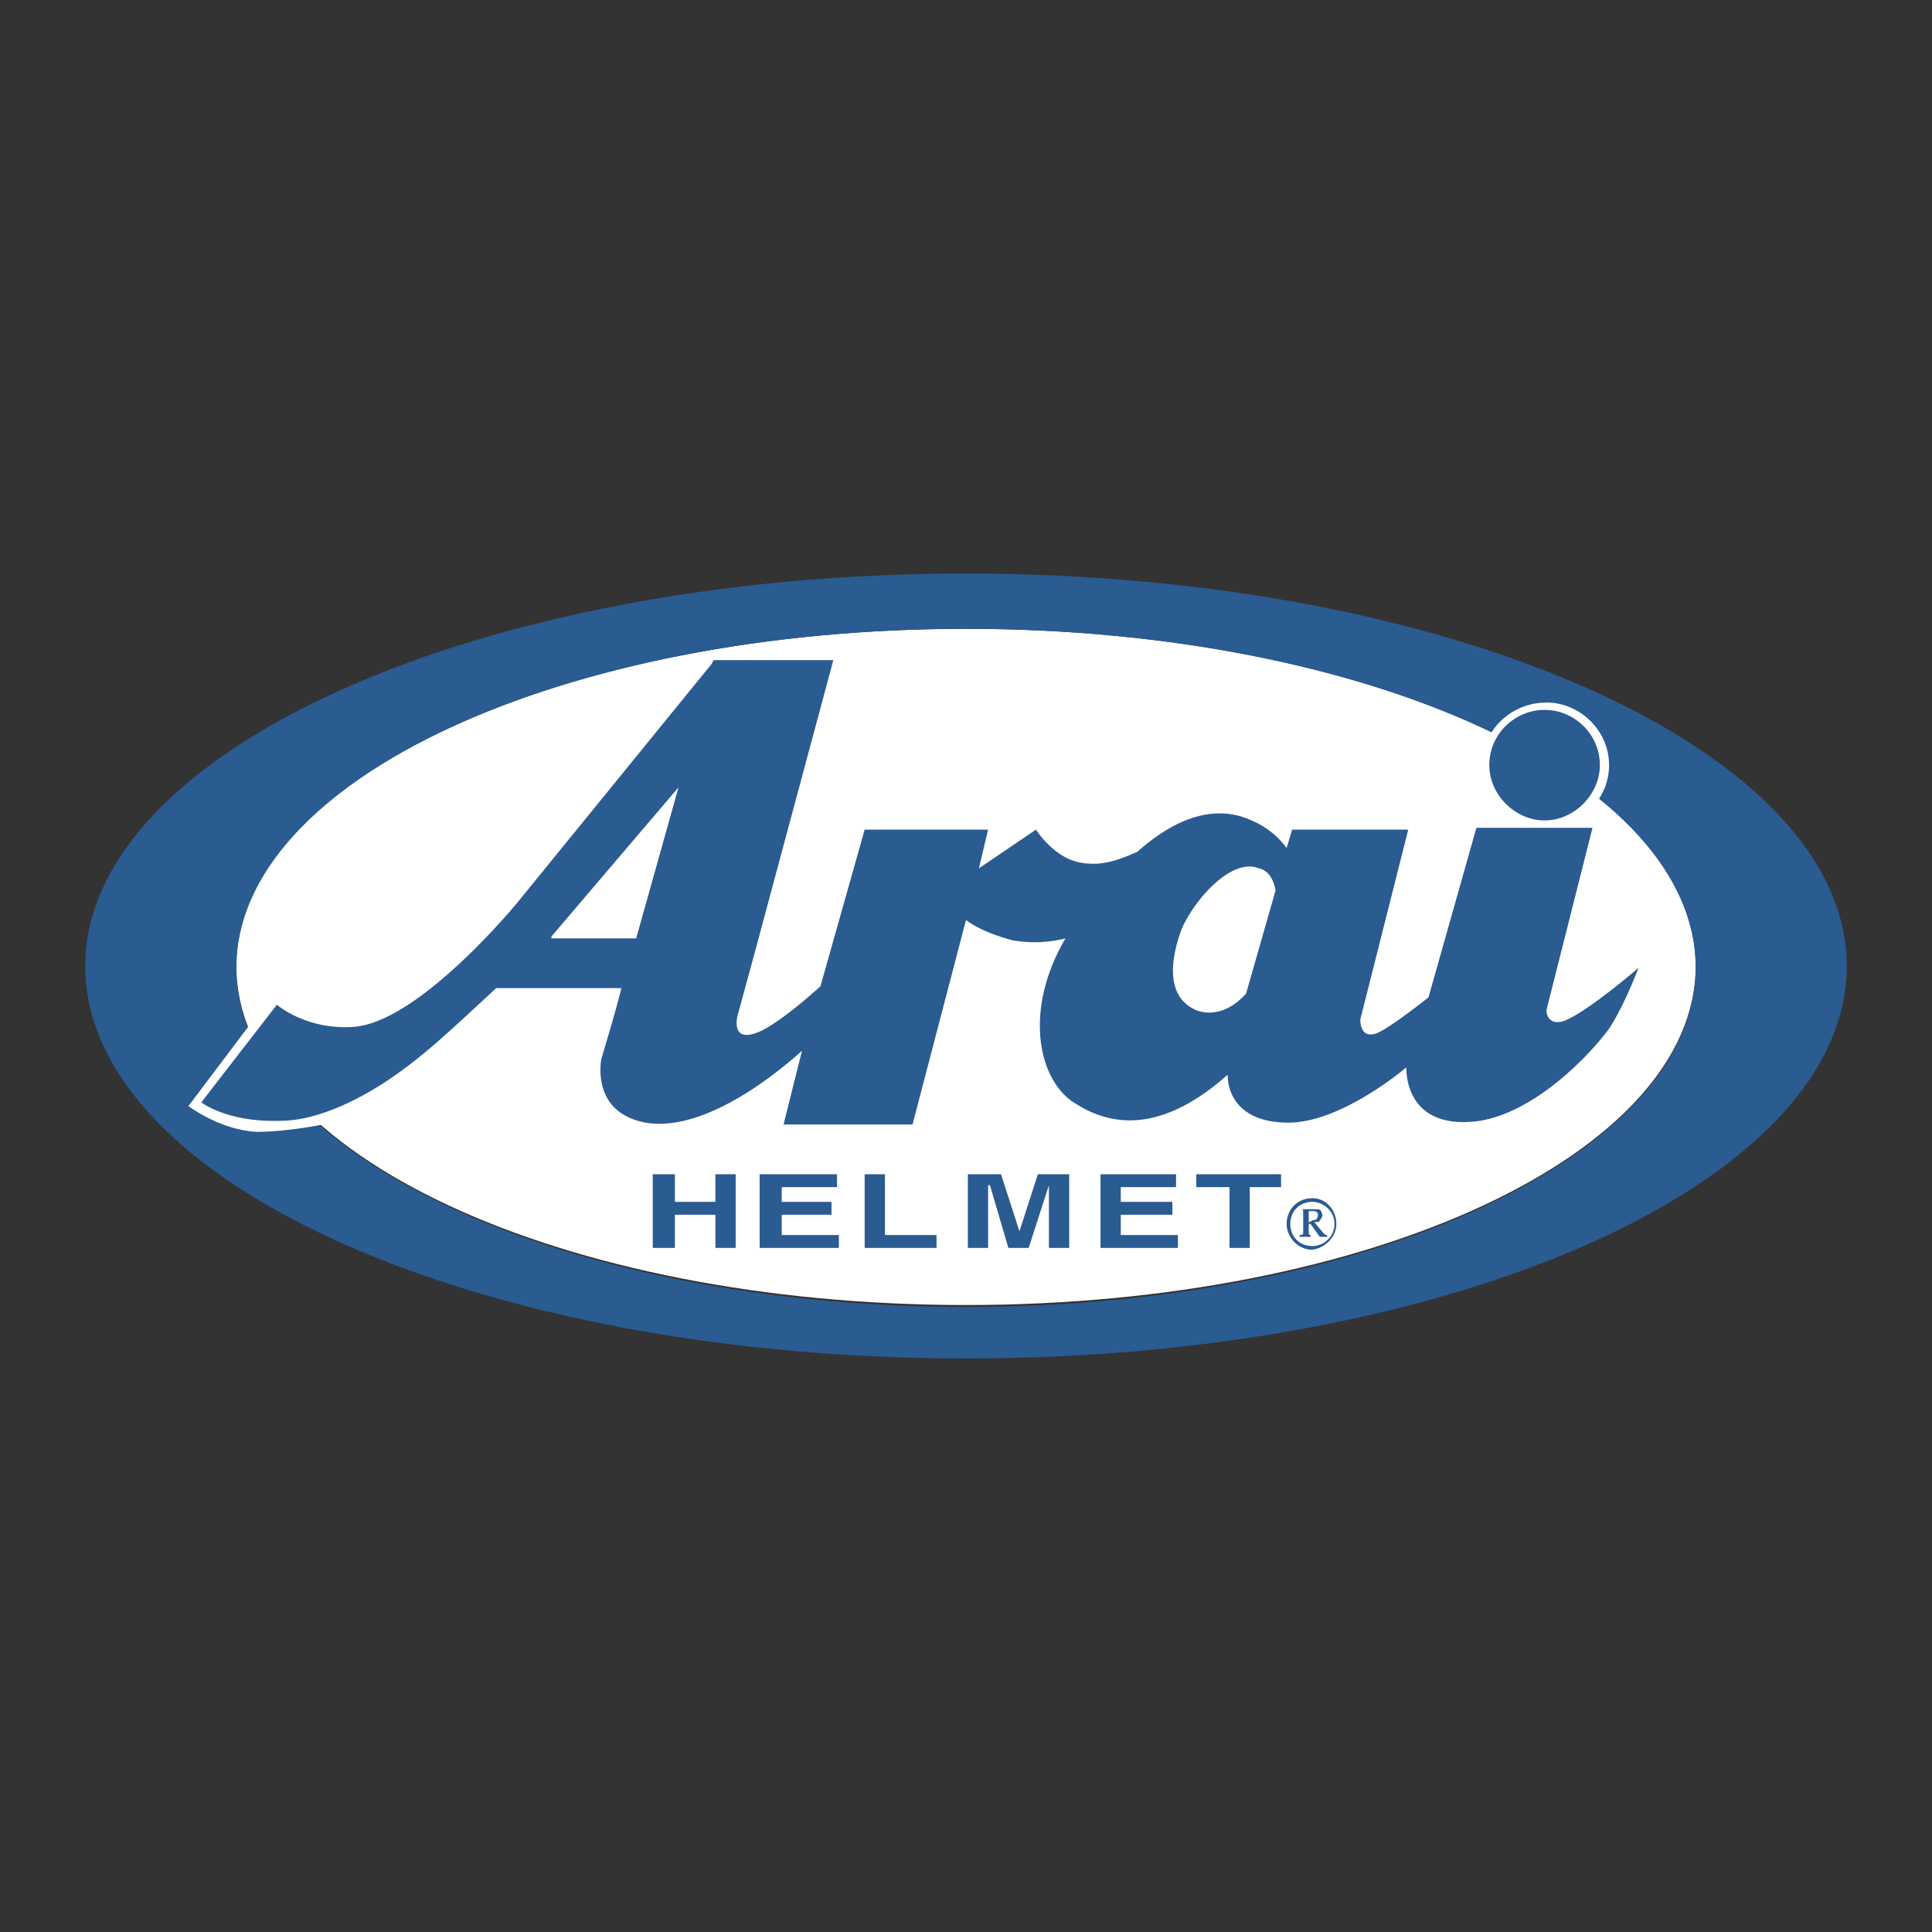
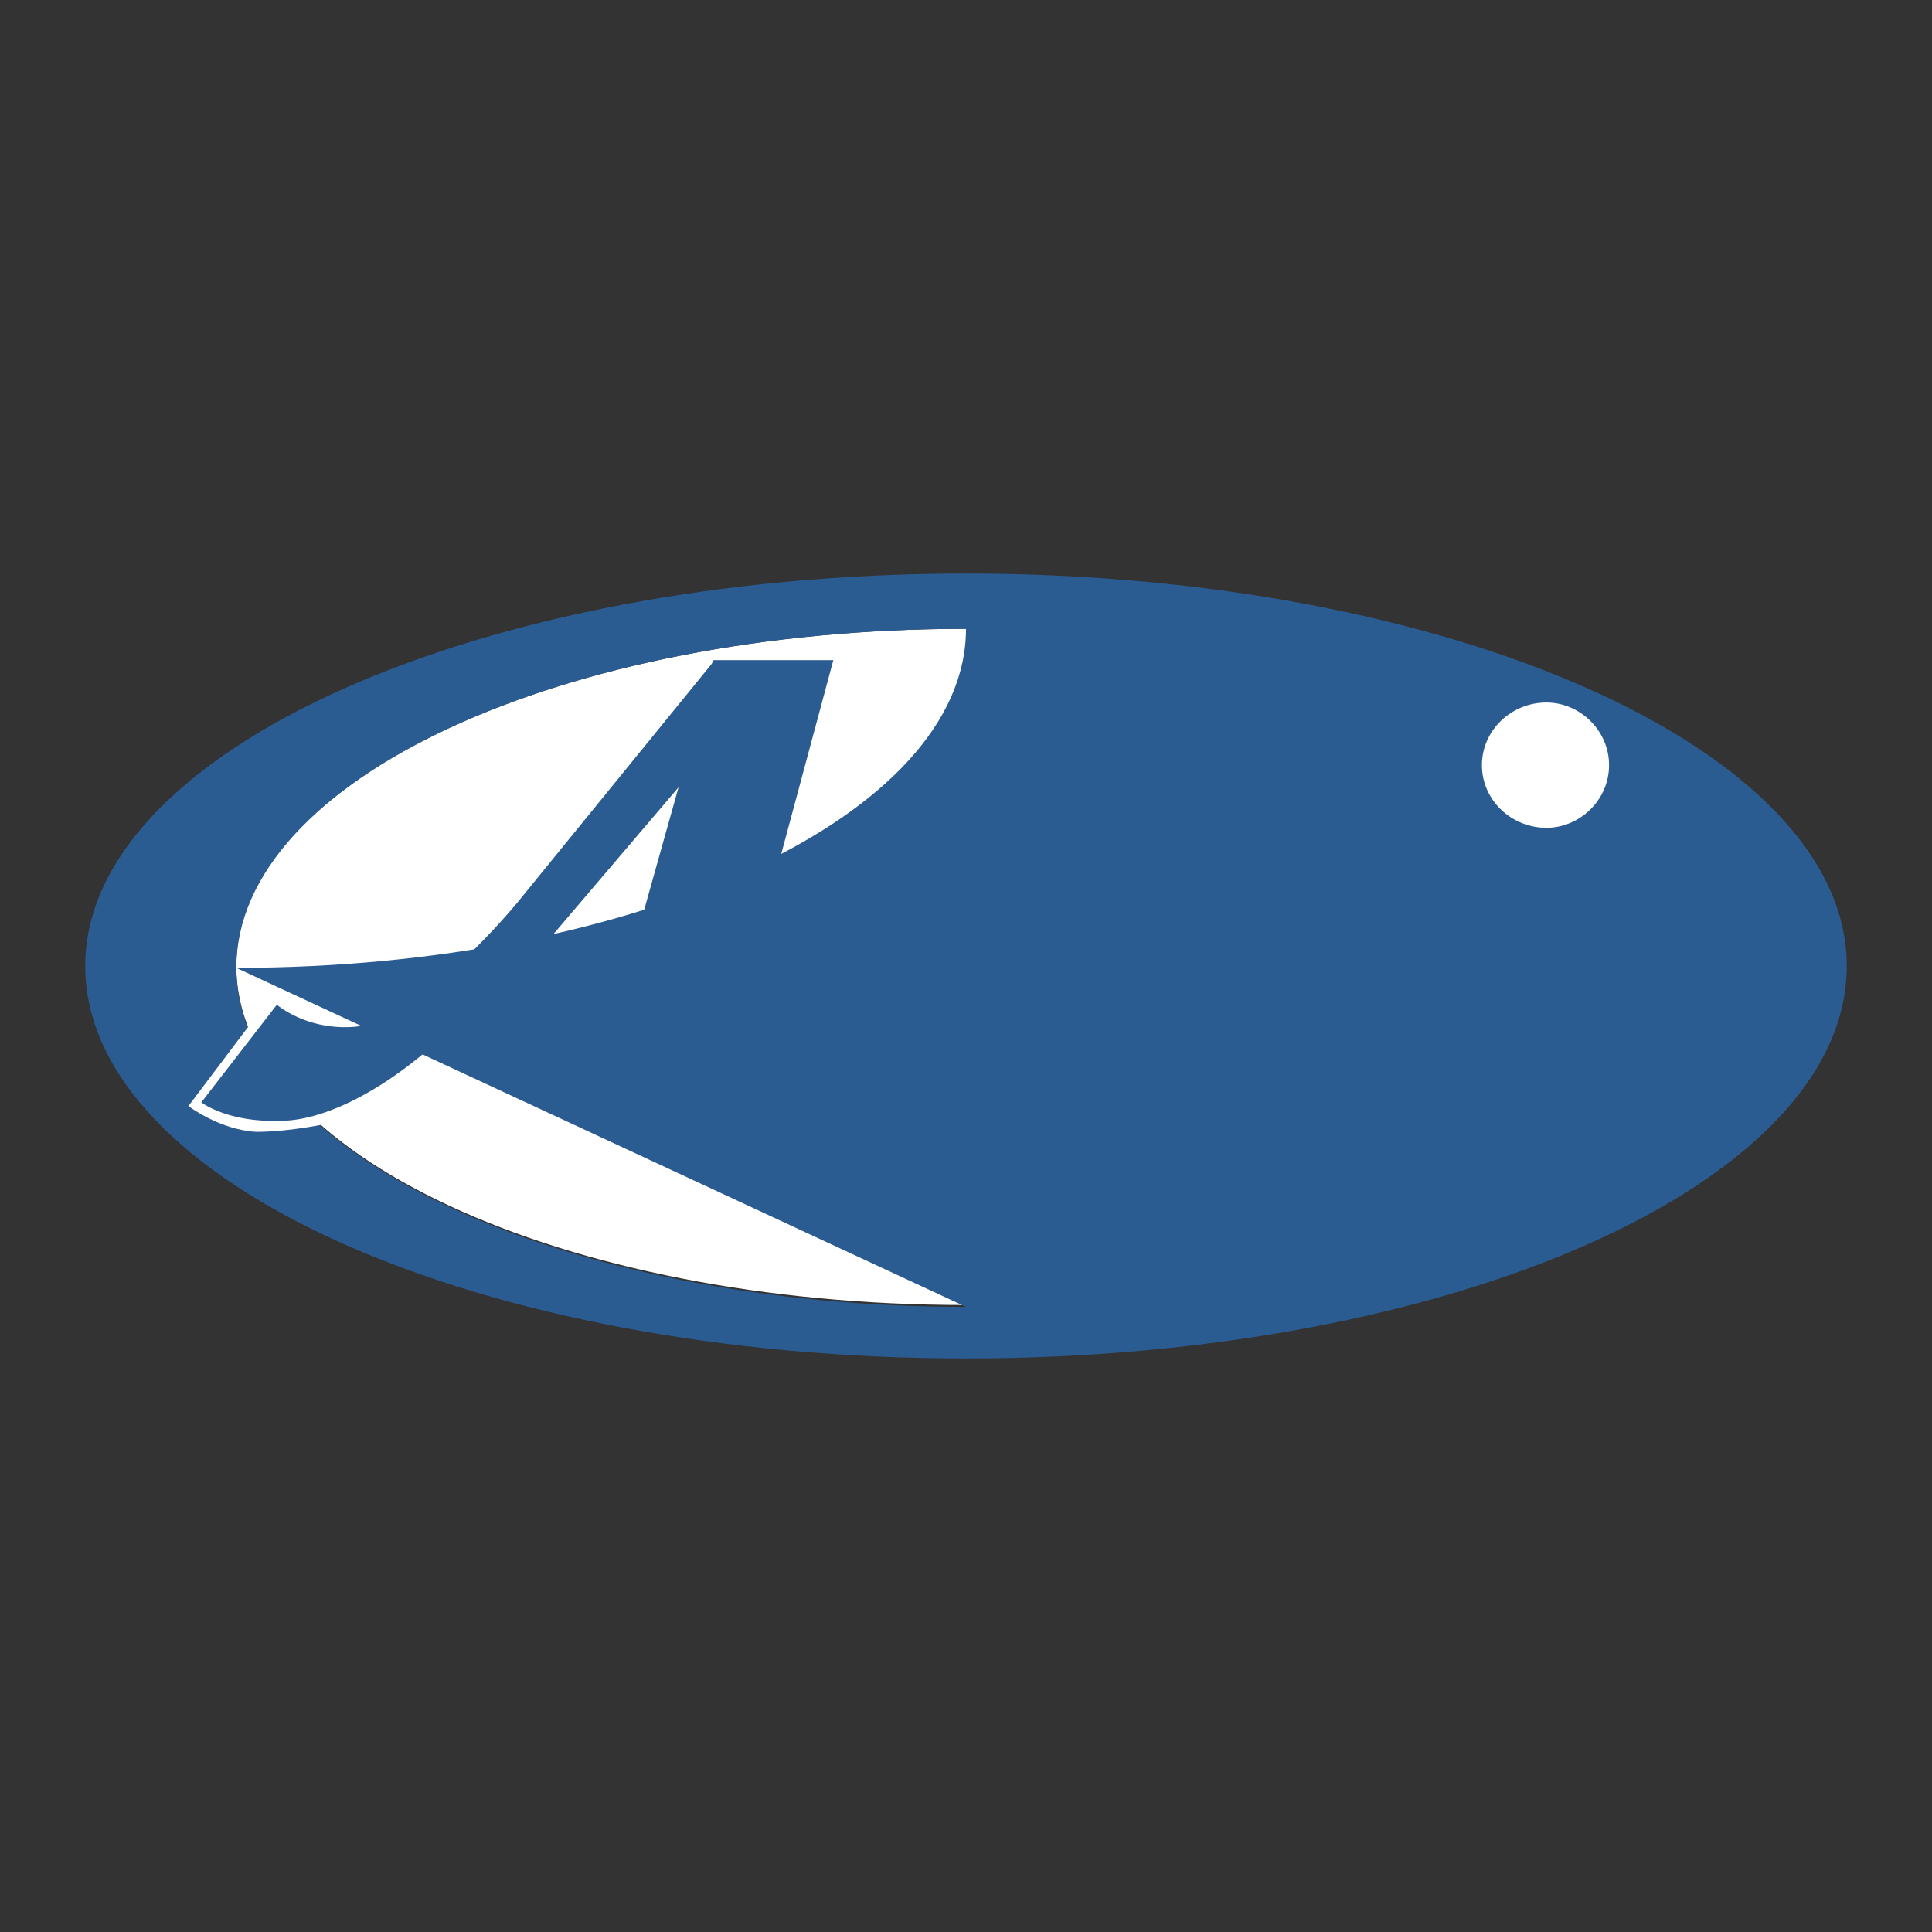
<svg xmlns="http://www.w3.org/2000/svg" xmlns:ns1="http://www.inkscape.org/namespaces/inkscape" xmlns:ns2="http://sodipodi.sourceforge.net/DTD/sodipodi-0.dtd" id="svg97" viewBox="0 0 192.756 192.756" width="2500" height="2500" ns1:version="0.92.1 r15371" version="1.1" ns2:docname="arai-helmet.svg">
  <rect x="0" y="0" width="192.756" height="192.756" fill="#333333" stroke="none" />
  <defs id="defs101" />
  <ns2:namedview id="namedview99" pagecolor="#ffffff" bordercolor="#666666" borderopacity="1" objecttolerance="10" gridtolerance="10" guidetolerance="10" ns1:pageopacity="0" ns1:pageshadow="2" ns1:window-width="1920" ns1:window-height="1013" showgrid="false" ns1:zoom="0.328" ns1:cx="1250" ns1:cy="1006.0976" ns1:window-x="-9" ns1:window-y="-9" ns1:window-maximized="1" ns1:current-layer="g95" />
  <g id="g95" clip-rule="evenodd" fill-rule="evenodd">
    <path id="path83" fill="#fff" d="M 96.378 130.203 c -40.26 0 -72.799 -15.074 -72.799 -33.825 c 0 -18.567 32.539 -33.642 72.799 -33.642 c 40.261 0 72.8 15.075 72.8 33.642 c 0 18.751 -32.539 33.825 -72.8 33.825 Z" />
-     <path id="path85" fill="#2a5b91" d="M 67.332 121.195 v 3.311 h -2.207 v -7.354 h 2.207 v 2.758 h 4.044 v -2.758 h 2.022 v 7.354 h -2.022 v -3.311 h -4.044 Z M 83.509 118.439 h -5.515 v 1.471 h 4.964 v 1.285 h -4.964 v 2.024 h 5.699 v 1.287 h -7.904 v -7.354 h 7.72 v 1.287 Z M 88.289 123.219 h 5.148 v 1.287 h -7.17 v -7.354 h 2.022 v 6.067 Z M 106.674 124.506 h -2.024 v -6.252 l -2.021 6.252 h -2.024 l -1.837 -6.252 h -0.184 v 6.252 h -2.022 v -7.354 h 3.309 l 1.838 5.7 l 1.838 -5.7 h 3.127 v 7.354 Z M 117.336 118.439 h -5.516 v 1.471 h 5.149 v 1.285 h -5.149 v 2.024 h 5.7 v 1.287 h -7.721 v -7.354 h 7.537 v 1.287 Z M 124.689 124.506 h -2.023 v -6.067 h -3.309 v -1.287 h 8.457 v 1.287 h -3.125 v 6.067 Z" />
-     <path id="path87" fill="#2a5b91" d="M 96.378 57.221 c -48.533 0 -87.874 17.648 -87.874 39.157 c 0 21.692 39.341 39.157 87.874 39.157 c 48.532 0 87.874 -17.465 87.874 -39.157 c 0 -21.509 -39.342 -39.157 -87.874 -39.157 Z m 0 73.168 c -40.26 0 -72.799 -15.26 -72.799 -33.826 c 0 -18.752 32.539 -33.827 72.799 -33.827 c 40.261 0 72.8 15.075 72.8 33.827 c 0 18.566 -32.539 33.826 -72.8 33.826 Z" />
+     <path id="path87" fill="#2a5b91" d="M 96.378 57.221 c -48.533 0 -87.874 17.648 -87.874 39.157 c 0 21.692 39.341 39.157 87.874 39.157 c 48.532 0 87.874 -17.465 87.874 -39.157 c 0 -21.509 -39.342 -39.157 -87.874 -39.157 Z m 0 73.168 c -40.26 0 -72.799 -15.26 -72.799 -33.826 c 0 -18.752 32.539 -33.827 72.799 -33.827 c 0 18.566 -32.539 33.826 -72.8 33.826 Z" />
    <path id="path89" fill="#fff" d="M 26.704 99.871 l -7.905 10.479 s 3.125 2.391 6.802 2.574 c 3.493 0 7.537 -0.92 7.537 -0.92 l -6.434 -12.133 Z M 160.537 76.34 c 0 3.493 -2.941 6.25 -6.25 6.25 c -3.492 0 -6.436 -2.757 -6.436 -6.25 s 2.943 -6.25 6.436 -6.25 c 3.309 -0.001 6.25 2.757 6.25 6.25 Z" />
-     <path id="path91" fill="#2a5b91" d="M 133.145 122.115 c 0 1.287 -1.102 2.205 -2.205 2.205 c -1.287 0 -2.207 -0.918 -2.207 -2.205 s 0.92 -2.205 2.207 -2.205 c 1.103 0 2.205 0.918 2.205 2.205 Z m 0.185 0 c 0 -1.471 -1.104 -2.574 -2.391 -2.574 c -1.471 0 -2.574 1.104 -2.574 2.574 c 0 1.287 1.104 2.574 2.574 2.574 c 1.288 -0.183 2.391 -1.287 2.391 -2.574 Z m -2.758 0 h 0.184 l 0.92 1.287 h 0.734 v -0.184 c -0.184 0 -0.184 0 -0.367 -0.184 l -0.92 -1.104 c 0.367 0 0.553 0 0.553 -0.184 c 0.184 -0.184 0.367 -0.553 0.184 -0.736 c 0 -0.184 -0.184 -0.367 -0.369 -0.367 h -1.838 c 0.367 0 0.367 0 0.367 0.367 v 2.023 c 0 0.184 -0.184 0.184 -0.367 0.184 v 0.184 h 1.104 v -0.184 s -0.184 0 -0.184 -0.184 v -0.918 h -0.001 Z m 0 -1.103 v -0.184 h 0.367 c 0.184 0 0.551 0 0.551 0.367 c 0 0.369 -0.184 0.553 -0.551 0.553 c -0.184 0.184 -0.367 0.184 -0.367 0.184 v -0.92 Z M 159.617 76.34 c 0 2.941 -2.572 5.515 -5.514 5.515 s -5.516 -2.574 -5.516 -5.515 c 0 -3.125 2.574 -5.515 5.516 -5.515 s 5.514 2.39 5.514 5.515 Z" />
    <path id="path93" fill="#2a5b91" d="M 155.941 101.893 c -1.287 0.369 -1.654 -0.551 -1.654 -1.102 l 4.596 -18.201 h -11.582 l -4.779 16.914 s -4.596 3.676 -5.516 3.676 c -0.918 0.184 -1.287 -0.551 -1.287 -1.471 l 4.781 -18.935 h -11.582 l -0.553 1.839 c -0.918 -1.287 -2.205 -2.207 -3.492 -2.758 c -4.045 -1.838 -8.09 0.184 -11.398 3.125 c -1.654 0.735 -3.492 1.471 -5.516 1.104 c -2.756 -0.368 -4.596 -3.31 -4.596 -3.31 l -5.699 3.861 l 0.92 -3.861 H 86.267 L 81.855 98.4 c -2.022 1.838 -4.78 4.045 -6.251 4.596 c -2.757 1.104 -2.021 -1.654 -2.021 -1.654 l 1.654 -6.067 l 7.905 -29.414 h -11.95 l -0.184 0.368 l -19.302 23.715 s -9.743 11.949 -16.361 12.501 c -4.78 0.367 -7.721 -2.207 -7.721 -2.207 l -7.537 9.744 s 2.574 2.021 7.905 1.838 c 3.677 0 8.824 -2.205 14.155 -6.617 c 1.838 -1.471 4.78 -4.229 7.354 -6.619 H 62 c -0.735 2.941 -1.838 6.434 -2.022 7.17 c -0.184 1.287 -0.367 5.332 4.413 6.25 c 5.331 0.92 11.949 -3.859 15.625 -7.17 l -1.838 7.354 h 12.868 l 5.332 -20.405 c 0.919 0.735 2.573 1.471 4.597 2.022 a 12.64 12.64 0 0 0 5.33 -0.184 c -4.227 7.17 -2.758 14.338 1.104 16.545 c 4.963 3.125 10.111 1.471 15.074 -2.941 c 0 1.654 0.92 4.779 6.066 4.779 c 5.332 0 11.766 -5.516 11.766 -5.516 s -0.367 6.436 7.354 5.332 c 5.516 -0.92 10.848 -6.434 12.869 -9.191 c 1.471 -2.207 2.941 -6.066 2.941 -6.066 s -5.333 4.595 -7.538 5.33 Z M 67.699 78.546 l -4.228 15.075 h -8.457 v -0.184 l 12.685 -14.891 Z m 51.658 22.245 c -2.574 -1.104 -2.941 -4.045 -1.471 -8.09 c 1.287 -2.941 4.963 -7.169 7.721 -6.066 c 0.92 0.184 1.471 1.103 1.656 2.206 l -2.943 10.294 c -1.654 1.84 -3.492 2.207 -4.963 1.656 Z" />
  </g>
</svg>